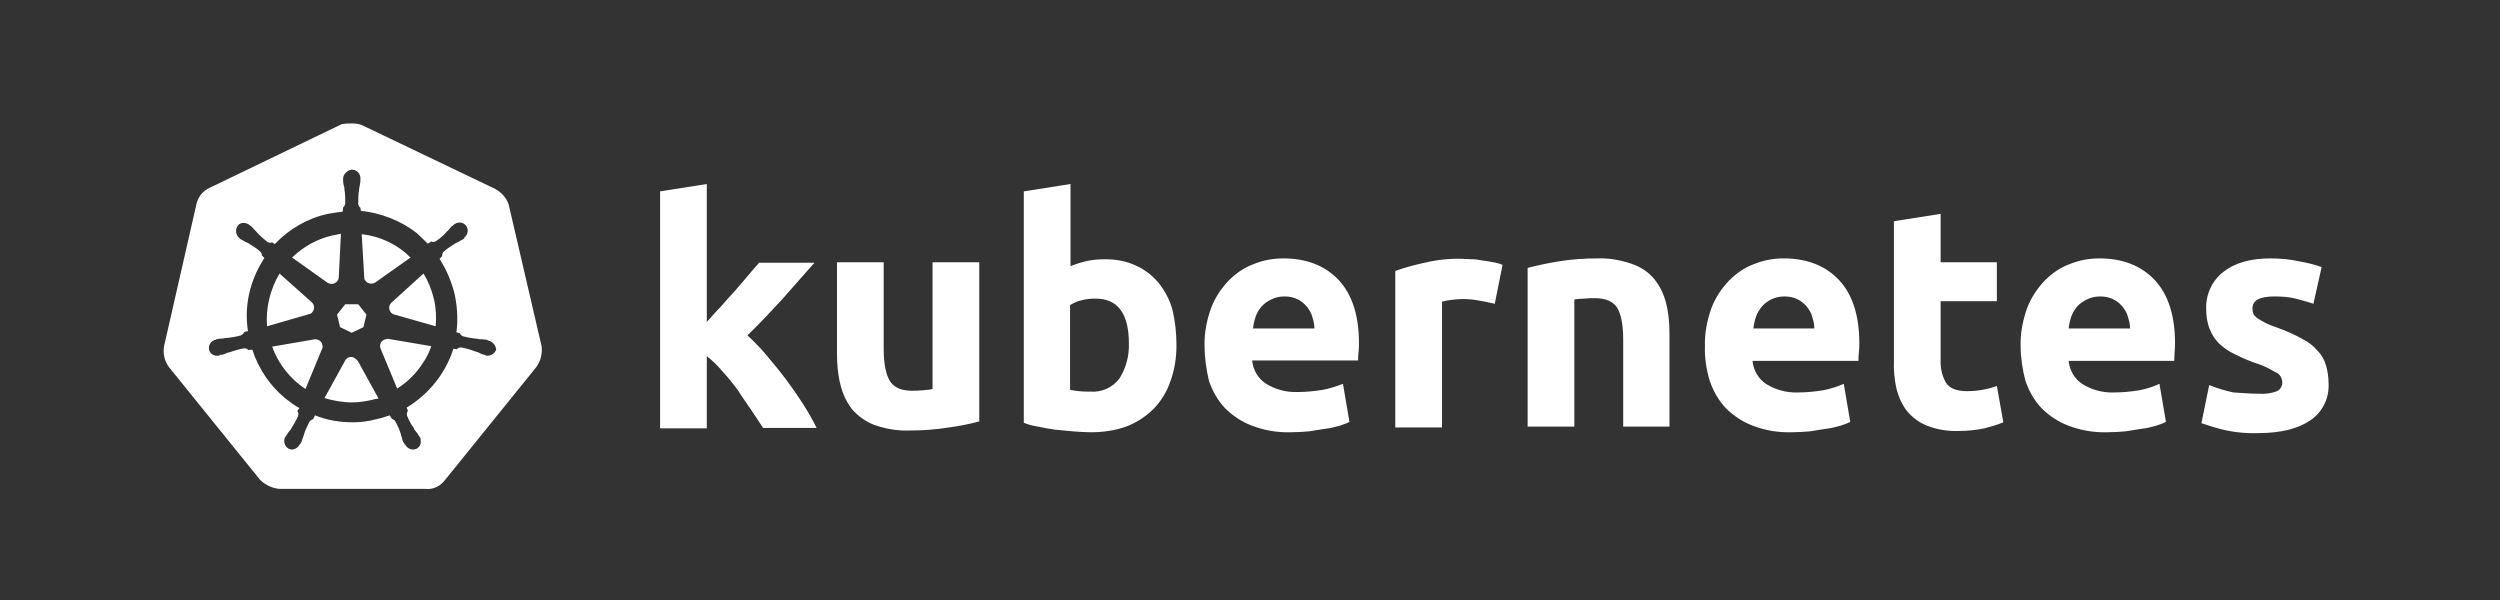
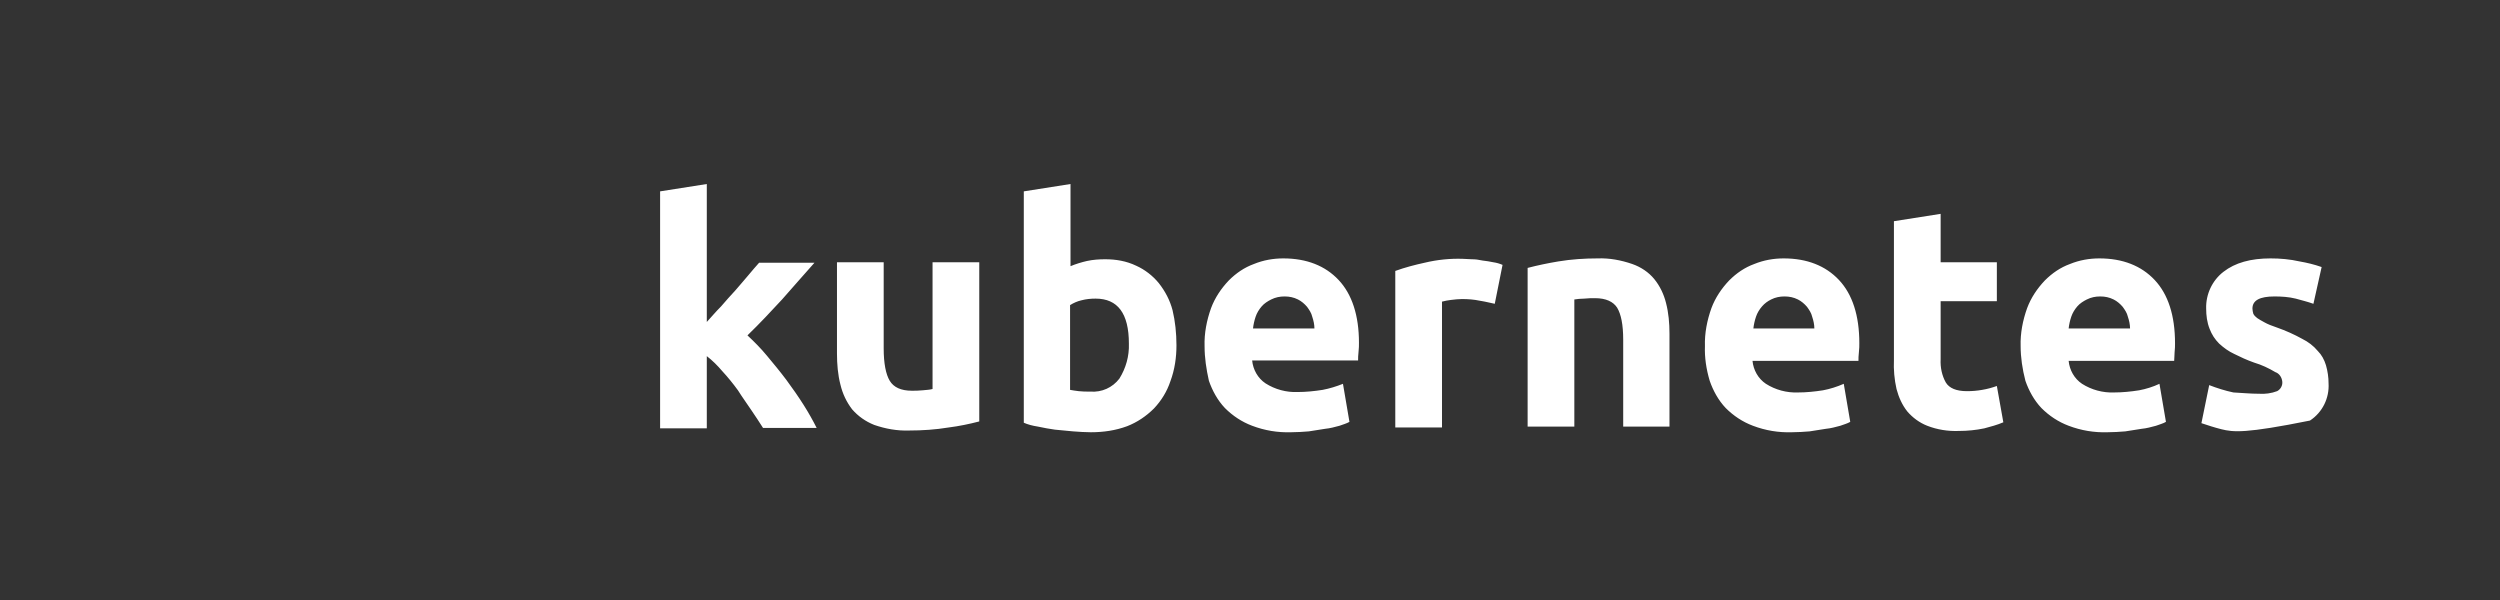
<svg xmlns="http://www.w3.org/2000/svg" width="200" height="48" viewBox="0 0 200 48" fill="none">
  <rect x="0" y="0" width="200" height="48" fill="#333333" stroke="none" />
-   <path fill-rule="evenodd" clip-rule="evenodd" d="M39.592 15.101C40.111 15.378 40.526 15.828 40.699 16.381L43.328 27.695C43.397 28.283 43.259 28.871 42.913 29.355L35.613 38.385C35.232 38.904 34.644 39.181 34.021 39.112H22.397C21.808 39.077 21.22 38.8 20.805 38.385L13.505 29.355C13.159 28.871 13.021 28.283 13.125 27.695L15.719 16.312C15.858 15.724 16.238 15.274 16.757 15.032L27.309 9.946C27.586 9.877 27.898 9.877 28.174 9.877C28.451 9.877 28.763 9.912 29.039 10.05L39.592 15.101ZM39.003 27.21C39.003 27.245 39.038 27.245 39.073 27.245C39.384 27.314 39.661 27.591 39.695 27.971C39.592 28.248 39.315 28.456 39.003 28.456C38.934 28.456 38.9 28.456 38.831 28.421C38.796 28.387 38.796 28.387 38.761 28.387C38.721 28.387 38.692 28.375 38.668 28.365C38.651 28.358 38.637 28.352 38.623 28.352C38.52 28.326 38.437 28.282 38.344 28.232C38.312 28.215 38.278 28.197 38.242 28.179C38.173 28.179 38.104 28.144 38.035 28.11H38C37.654 27.971 37.274 27.868 36.893 27.798H36.858C36.755 27.798 36.651 27.833 36.582 27.902C36.582 27.902 36.582 27.937 36.547 27.937L36.27 27.902C35.648 29.874 34.298 31.535 32.534 32.608L32.638 32.884C32.638 32.884 32.603 32.884 32.603 32.919C32.534 33.023 32.534 33.161 32.568 33.265C32.707 33.611 32.88 33.957 33.122 34.268V34.337C33.191 34.407 33.226 34.441 33.26 34.51C33.364 34.614 33.433 34.718 33.502 34.856C33.537 34.891 33.572 34.925 33.572 34.96C33.572 34.96 33.606 34.96 33.606 34.995C33.675 35.168 33.675 35.341 33.641 35.514C33.606 35.687 33.468 35.825 33.33 35.894C33.308 35.901 33.288 35.909 33.268 35.916C33.195 35.942 33.135 35.963 33.053 35.963C32.776 35.963 32.534 35.79 32.395 35.548C32.361 35.548 32.361 35.514 32.361 35.514C32.343 35.496 32.335 35.479 32.326 35.462C32.318 35.444 32.309 35.427 32.291 35.41C32.222 35.306 32.188 35.168 32.153 35.029L32.084 34.822V34.787C31.98 34.407 31.807 34.061 31.634 33.715C31.565 33.611 31.461 33.542 31.357 33.507C31.357 33.472 31.357 33.472 31.323 33.472L31.184 33.23C31.096 33.257 31.006 33.285 30.914 33.315C30.645 33.4 30.361 33.49 30.077 33.542C29.455 33.715 28.832 33.784 28.209 33.784C27.171 33.784 26.168 33.611 25.199 33.23L25.061 33.507C25.061 33.524 25.061 33.533 25.056 33.537C25.052 33.542 25.043 33.542 25.026 33.542C24.922 33.576 24.819 33.645 24.749 33.749L24.749 33.749C24.576 34.095 24.403 34.441 24.299 34.822L24.23 35.029C24.213 35.099 24.187 35.159 24.161 35.22C24.135 35.28 24.109 35.341 24.092 35.41C24.057 35.444 24.023 35.479 24.023 35.514C23.988 35.514 23.988 35.548 23.988 35.548C23.85 35.79 23.608 35.963 23.331 35.963C23.262 35.963 23.158 35.929 23.089 35.894C22.777 35.721 22.639 35.306 22.812 34.96C22.846 34.96 22.846 34.925 22.846 34.925C22.864 34.908 22.872 34.891 22.881 34.874C22.89 34.856 22.898 34.839 22.916 34.822C22.961 34.761 23 34.7 23.035 34.645C23.08 34.575 23.119 34.515 23.158 34.476C23.227 34.407 23.262 34.372 23.296 34.303V34.268C23.504 33.957 23.711 33.611 23.85 33.265C23.884 33.161 23.884 33.023 23.815 32.919C23.815 32.919 23.781 32.919 23.781 32.884L23.954 32.642C23.608 32.469 23.331 32.261 23.019 32.019C21.67 30.981 20.701 29.563 20.183 27.971L19.871 28.006C19.871 28.006 19.871 27.971 19.837 27.971C19.767 27.902 19.663 27.868 19.56 27.868H19.525C19.11 27.937 18.764 28.041 18.383 28.179H18.349C18.28 28.179 18.21 28.214 18.141 28.248C18.103 28.261 18.059 28.279 18.013 28.298C17.934 28.329 17.848 28.365 17.761 28.387C17.75 28.387 17.733 28.383 17.715 28.38C17.673 28.372 17.622 28.363 17.622 28.387C17.622 28.421 17.622 28.421 17.588 28.421C17.518 28.456 17.484 28.456 17.415 28.456C17.103 28.49 16.792 28.283 16.723 27.971C16.654 27.591 16.896 27.245 17.276 27.176C17.311 27.141 17.311 27.141 17.346 27.141C17.386 27.141 17.415 27.129 17.438 27.119C17.455 27.112 17.47 27.107 17.484 27.107C17.553 27.107 17.622 27.098 17.691 27.089C17.761 27.081 17.83 27.072 17.899 27.072C17.968 27.037 18.037 27.037 18.107 27.037C18.522 27.003 18.902 26.933 19.283 26.83C19.387 26.761 19.491 26.691 19.525 26.587C19.525 26.587 19.56 26.587 19.56 26.553L19.837 26.484C19.525 24.512 19.975 22.505 21.047 20.81C21.065 20.775 21.082 20.749 21.099 20.723C21.117 20.697 21.134 20.671 21.151 20.637L20.95 20.436C20.966 20.336 20.903 20.216 20.84 20.152C20.563 19.876 20.217 19.668 19.871 19.46L19.663 19.357C19.525 19.288 19.387 19.218 19.283 19.149C19.248 19.149 19.179 19.08 19.179 19.08C19.179 19.08 19.179 19.045 19.145 19.045C18.868 18.803 18.799 18.388 19.006 18.077C19.11 17.904 19.283 17.834 19.491 17.834C19.663 17.834 19.837 17.904 19.975 18.007L20.009 18.042C20.027 18.059 20.044 18.068 20.061 18.077C20.079 18.085 20.096 18.094 20.113 18.111C20.165 18.163 20.208 18.215 20.252 18.267C20.295 18.319 20.338 18.371 20.39 18.422C20.401 18.433 20.414 18.444 20.429 18.455C20.463 18.481 20.504 18.513 20.528 18.561C20.771 18.838 21.082 19.114 21.393 19.357C21.463 19.391 21.532 19.426 21.601 19.426C21.642 19.426 21.67 19.414 21.694 19.404C21.711 19.397 21.725 19.391 21.739 19.391H21.774L21.982 19.53C23.123 18.319 24.611 17.454 26.237 17.108C26.297 17.098 26.356 17.088 26.415 17.078C26.762 17.019 27.088 16.964 27.413 16.935L27.448 16.658V16.589C27.552 16.52 27.586 16.416 27.621 16.312C27.621 15.897 27.621 15.516 27.552 15.136V15.101C27.552 15.032 27.552 14.963 27.517 14.894C27.483 14.755 27.448 14.617 27.448 14.478V14.305C27.448 14.133 27.517 13.96 27.655 13.821C27.828 13.648 28.036 13.544 28.244 13.579C28.59 13.614 28.866 13.96 28.832 14.305V14.513C28.814 14.582 28.806 14.651 28.797 14.721C28.789 14.79 28.78 14.859 28.763 14.928C28.763 14.963 28.754 14.997 28.745 15.032C28.737 15.067 28.728 15.101 28.728 15.136V15.17C28.659 15.585 28.659 15.966 28.659 16.347C28.693 16.451 28.728 16.554 28.832 16.623V16.589L28.866 16.866C30.492 17.039 32.084 17.661 33.364 18.665C33.502 18.803 33.65 18.942 33.797 19.08C33.944 19.218 34.091 19.357 34.229 19.495L34.506 19.322H34.54C34.575 19.357 34.644 19.357 34.679 19.357C34.748 19.357 34.817 19.322 34.886 19.288C35.198 19.08 35.509 18.803 35.751 18.526C35.762 18.516 35.775 18.505 35.79 18.494C35.825 18.468 35.866 18.436 35.89 18.388C35.959 18.284 36.063 18.18 36.166 18.077C36.201 18.077 36.236 18.042 36.27 18.007L36.305 17.973C36.443 17.869 36.616 17.8 36.789 17.8C36.962 17.8 37.17 17.904 37.274 18.042C37.516 18.353 37.447 18.768 37.135 19.011C37.135 19.024 37.14 19.032 37.145 19.039C37.151 19.05 37.157 19.058 37.135 19.08C37.118 19.097 37.101 19.106 37.083 19.114C37.066 19.123 37.049 19.132 37.031 19.149C36.962 19.184 36.902 19.218 36.841 19.253C36.781 19.288 36.72 19.322 36.651 19.357L36.443 19.46C36.097 19.668 35.786 19.876 35.474 20.152C35.405 20.222 35.371 20.36 35.371 20.464V20.498L35.163 20.706C35.717 21.571 36.132 22.54 36.374 23.543C36.582 24.546 36.651 25.584 36.512 26.587L36.789 26.657C36.824 26.761 36.928 26.864 37.031 26.899C37.412 27.003 37.827 27.072 38.208 27.107H38.242C38.312 27.141 38.381 27.141 38.45 27.141H38.45C38.588 27.141 38.727 27.141 38.865 27.176C38.934 27.176 39.003 27.176 39.003 27.21ZM20.95 20.436L20.944 20.429V20.464C20.947 20.455 20.949 20.445 20.95 20.436ZM28.14 26.622L29.074 26.172L29.316 25.169L28.659 24.339H27.621L26.963 25.169L27.206 26.172L28.14 26.622ZM34.852 26.103C34.921 25.377 34.886 24.65 34.713 23.924C34.54 23.197 34.264 22.505 33.883 21.882L31.288 24.235C31.219 24.304 31.184 24.373 31.15 24.477C31.081 24.788 31.254 25.1 31.565 25.169L34.852 26.103ZM30.008 22.609L32.845 20.602C31.807 19.564 30.458 18.907 28.936 18.734L29.143 22.228C29.143 22.332 29.178 22.401 29.247 22.47C29.42 22.713 29.766 22.747 30.008 22.609ZM27.275 18.699L26.583 18.838C25.372 19.114 24.265 19.737 23.365 20.602L26.237 22.643C26.259 22.651 26.279 22.658 26.298 22.665C26.371 22.691 26.432 22.713 26.514 22.713C26.825 22.713 27.102 22.47 27.102 22.159L27.275 18.699ZM24.922 24.166L22.362 21.882C21.601 23.162 21.255 24.65 21.359 26.103L24.715 25.134C24.853 25.1 24.922 25.065 24.991 24.961C25.199 24.719 25.165 24.373 24.922 24.166ZM25.199 27.141L21.774 27.729C22.258 29.113 23.227 30.324 24.438 31.12L25.753 27.937C25.822 27.833 25.822 27.695 25.787 27.591C25.753 27.314 25.476 27.141 25.199 27.141ZM28.14 32.192C28.659 32.192 29.143 32.123 29.628 32.019C29.87 31.95 30.077 31.916 30.285 31.881L28.624 28.871C28.52 28.767 28.451 28.698 28.347 28.629C28.105 28.49 27.828 28.56 27.655 28.767L25.96 31.846C26.652 32.054 27.413 32.192 28.14 32.192ZM31.773 31.085C32.603 30.566 33.33 29.84 33.848 29.009C34.125 28.629 34.333 28.179 34.506 27.695L31.046 27.107C30.942 27.107 30.838 27.141 30.735 27.176C30.492 27.279 30.354 27.556 30.423 27.833L31.773 31.085Z" fill="white" />
-   <path d="M180.714 31.5C181.199 31.535 181.718 31.466 182.167 31.293C182.444 31.154 182.617 30.843 182.583 30.532C182.548 30.186 182.34 29.874 182.029 29.771C181.51 29.459 180.922 29.182 180.334 29.009C179.746 28.802 179.227 28.56 178.742 28.317C178.293 28.11 177.912 27.833 177.531 27.487C177.185 27.141 176.943 26.761 176.77 26.311C176.563 25.792 176.493 25.238 176.493 24.685C176.459 23.543 176.978 22.436 177.877 21.744C178.811 21.017 180.057 20.672 181.648 20.672C182.41 20.672 183.205 20.741 183.967 20.914C184.555 21.017 185.143 21.156 185.731 21.363L185.074 24.304C184.589 24.131 184.14 24.027 183.655 23.889C183.102 23.751 182.513 23.716 181.96 23.716C180.784 23.716 180.195 24.027 180.195 24.685C180.195 24.823 180.23 24.962 180.265 25.1C180.334 25.238 180.438 25.342 180.576 25.446C180.714 25.55 180.922 25.654 181.164 25.792C181.406 25.93 181.752 26.069 182.167 26.207C182.859 26.449 183.551 26.761 184.174 27.107C184.658 27.349 185.074 27.66 185.42 28.075C185.731 28.387 185.939 28.767 186.077 29.217C186.215 29.701 186.285 30.186 186.285 30.67C186.354 31.846 185.8 32.988 184.797 33.645C183.828 34.303 182.444 34.649 180.645 34.649C179.642 34.683 178.673 34.58 177.704 34.337C177.151 34.199 176.632 34.026 176.113 33.853L176.736 30.808C177.358 31.051 178.016 31.258 178.673 31.397C179.365 31.431 180.022 31.5 180.714 31.5ZM161.651 27.695C161.617 26.657 161.824 25.619 162.17 24.65C162.482 23.82 162.966 23.093 163.589 22.436C164.177 21.848 164.834 21.398 165.595 21.121C166.356 20.81 167.152 20.672 167.948 20.672C169.816 20.672 171.304 21.26 172.376 22.401C173.449 23.543 174.002 25.238 174.002 27.453C174.002 27.66 174.002 27.902 173.968 28.179C173.968 28.456 173.933 28.663 173.933 28.871H165.492C165.561 29.598 165.941 30.29 166.564 30.705C167.325 31.189 168.225 31.431 169.124 31.397C169.782 31.397 170.474 31.328 171.131 31.224C171.684 31.12 172.238 30.947 172.757 30.705L173.276 33.749C173.034 33.888 172.757 33.957 172.48 34.061C172.1 34.164 171.719 34.268 171.338 34.303C170.923 34.372 170.508 34.441 170.024 34.51C169.574 34.545 169.09 34.58 168.605 34.58C167.533 34.614 166.495 34.441 165.492 34.061C164.661 33.749 163.935 33.265 163.312 32.642C162.724 32.019 162.309 31.258 162.032 30.462C161.79 29.528 161.651 28.594 161.651 27.695ZM170.404 26.276C170.404 25.965 170.335 25.654 170.231 25.342C170.162 25.031 169.989 24.788 169.816 24.546C169.609 24.304 169.366 24.097 169.09 23.958C168.744 23.785 168.398 23.716 168.017 23.716C167.637 23.716 167.291 23.785 166.945 23.958C166.668 24.097 166.391 24.27 166.183 24.512C165.976 24.754 165.803 25.031 165.699 25.342C165.595 25.654 165.526 25.965 165.492 26.276H170.404ZM151.514 17.696L155.251 17.108V20.983H159.748V24.097H155.251V28.733C155.216 29.39 155.354 30.047 155.666 30.601C155.943 31.051 156.496 31.293 157.361 31.293C157.776 31.293 158.191 31.258 158.572 31.189C158.987 31.12 159.368 31.016 159.748 30.878L160.267 33.784C159.783 33.992 159.264 34.13 158.745 34.268C158.088 34.407 157.396 34.476 156.704 34.476C155.839 34.51 154.974 34.372 154.178 34.061C153.555 33.819 153.002 33.403 152.587 32.919C152.172 32.4 151.895 31.777 151.722 31.12C151.549 30.359 151.48 29.563 151.514 28.802V17.696ZM136.395 27.695C136.36 26.657 136.568 25.619 136.914 24.65C137.225 23.82 137.71 23.093 138.333 22.436C138.921 21.848 139.578 21.398 140.339 21.121C141.1 20.81 141.896 20.672 142.692 20.672C144.56 20.672 146.048 21.26 147.12 22.401C148.193 23.543 148.746 25.238 148.746 27.453C148.746 27.66 148.746 27.902 148.712 28.179C148.677 28.456 148.677 28.663 148.677 28.871H140.201C140.27 29.598 140.651 30.29 141.273 30.705C142.034 31.189 142.934 31.431 143.834 31.397C144.491 31.397 145.183 31.328 145.84 31.224C146.394 31.12 146.947 30.947 147.501 30.705L148.02 33.749C147.778 33.888 147.501 33.957 147.224 34.061C146.844 34.164 146.463 34.268 146.082 34.303C145.667 34.372 145.252 34.441 144.768 34.51C144.318 34.545 143.834 34.58 143.349 34.58C142.277 34.614 141.239 34.441 140.235 34.061C139.405 33.749 138.679 33.265 138.056 32.642C137.468 32.019 137.052 31.258 136.776 30.462C136.499 29.528 136.36 28.594 136.395 27.695ZM145.148 26.276C145.148 25.965 145.079 25.654 144.975 25.342C144.906 25.031 144.733 24.788 144.56 24.546C144.353 24.304 144.11 24.097 143.834 23.958C143.488 23.785 143.142 23.716 142.761 23.716C142.38 23.716 142.034 23.785 141.689 23.958C141.412 24.097 141.17 24.27 140.962 24.512C140.754 24.754 140.581 25.031 140.478 25.342C140.374 25.654 140.305 25.965 140.27 26.276H145.148ZM122.21 21.433C123.006 21.225 123.836 21.052 124.667 20.914C125.705 20.741 126.777 20.672 127.815 20.672C128.749 20.637 129.683 20.81 130.583 21.121C131.275 21.363 131.897 21.779 132.347 22.332C132.797 22.886 133.108 23.543 133.281 24.235C133.489 25.031 133.558 25.861 133.558 26.691V34.13H129.856V27.176C129.856 25.965 129.683 25.134 129.372 24.616C129.06 24.131 128.472 23.854 127.607 23.854C127.331 23.854 127.054 23.854 126.742 23.889C126.431 23.889 126.189 23.924 125.947 23.958V34.13H122.21V21.433ZM119.581 24.304C119.235 24.235 118.854 24.131 118.404 24.062C117.92 23.958 117.436 23.924 116.951 23.924C116.675 23.924 116.398 23.958 116.086 23.993C115.844 24.027 115.602 24.062 115.36 24.131V34.199H111.623V21.675C112.385 21.398 113.18 21.19 113.976 21.017C114.979 20.775 116.017 20.672 117.021 20.706C117.263 20.706 117.505 20.741 117.747 20.741C118.024 20.741 118.301 20.775 118.612 20.844C118.889 20.879 119.166 20.914 119.477 20.983C119.719 21.017 119.961 21.087 120.204 21.19L119.581 24.304ZM96.366 27.695C96.331 26.657 96.539 25.619 96.885 24.65C97.196 23.82 97.681 23.093 98.303 22.436C98.891 21.848 99.549 21.398 100.31 21.121C101.071 20.81 101.867 20.672 102.663 20.672C104.531 20.672 106.019 21.26 107.091 22.401C108.164 23.543 108.717 25.238 108.717 27.418C108.717 27.625 108.717 27.868 108.683 28.145C108.648 28.421 108.648 28.629 108.648 28.836H100.172C100.241 29.563 100.621 30.255 101.244 30.67C102.005 31.154 102.905 31.397 103.804 31.362C104.462 31.362 105.154 31.293 105.811 31.189C106.365 31.085 106.918 30.912 107.437 30.705L107.956 33.749C107.714 33.888 107.437 33.957 107.16 34.061C106.78 34.164 106.399 34.268 106.019 34.303C105.603 34.372 105.188 34.441 104.704 34.51C104.254 34.545 103.77 34.58 103.285 34.58C102.213 34.614 101.175 34.441 100.172 34.061C99.341 33.749 98.615 33.265 97.992 32.642C97.404 32.019 96.989 31.258 96.712 30.462C96.504 29.528 96.366 28.629 96.366 27.695ZM105.154 26.276C105.154 25.965 105.084 25.654 104.981 25.342C104.911 25.031 104.738 24.788 104.565 24.546C104.358 24.304 104.116 24.097 103.839 23.958C103.493 23.785 103.147 23.716 102.766 23.716C102.386 23.716 102.04 23.785 101.694 23.958C101.417 24.097 101.14 24.27 100.933 24.512C100.725 24.754 100.552 25.031 100.448 25.342C100.345 25.654 100.275 25.965 100.241 26.276H105.154ZM90.311 27.487C90.311 25.065 89.412 23.889 87.647 23.889C87.267 23.889 86.886 23.924 86.506 24.027C86.194 24.097 85.883 24.235 85.606 24.408V31.189C85.779 31.224 86.021 31.258 86.298 31.293C86.575 31.328 86.886 31.328 87.232 31.328C88.132 31.397 88.997 31.016 89.55 30.29C90.069 29.459 90.346 28.491 90.311 27.487ZM94.117 27.625C94.117 28.594 93.979 29.563 93.633 30.497C93.356 31.328 92.906 32.054 92.318 32.677C91.695 33.3 90.969 33.784 90.173 34.095C89.239 34.441 88.27 34.58 87.267 34.58C86.817 34.58 86.333 34.545 85.848 34.51C85.364 34.476 84.88 34.407 84.395 34.372C83.945 34.303 83.496 34.234 83.046 34.13C82.596 34.061 82.216 33.957 81.904 33.819V15.309L85.641 14.721V21.294C86.056 21.121 86.506 20.983 86.955 20.879C87.44 20.775 87.924 20.741 88.409 20.741C89.273 20.741 90.104 20.879 90.9 21.26C91.591 21.571 92.214 22.055 92.699 22.643C93.218 23.301 93.598 24.027 93.806 24.823C94.013 25.688 94.117 26.657 94.117 27.625ZM78.341 33.715C77.545 33.922 76.715 34.095 75.884 34.199C74.846 34.372 73.774 34.441 72.736 34.441C71.767 34.476 70.833 34.303 69.933 33.992C69.242 33.715 68.653 33.3 68.169 32.746C67.719 32.158 67.408 31.5 67.235 30.774C67.027 29.978 66.958 29.113 66.958 28.283V20.983H70.695V27.868C70.695 29.079 70.868 29.944 71.179 30.462C71.49 30.982 72.079 31.258 72.944 31.258C73.22 31.258 73.497 31.258 73.808 31.224C74.12 31.189 74.362 31.189 74.604 31.12V20.983H78.341V33.715ZM56.544 25.757C56.925 25.342 57.271 24.927 57.686 24.512C58.067 24.062 58.447 23.647 58.828 23.232C59.208 22.782 59.554 22.401 59.866 22.021C60.177 21.64 60.488 21.294 60.731 21.017H65.159C64.26 22.021 63.395 23.024 62.564 23.958C61.699 24.892 60.8 25.861 59.797 26.83C60.35 27.349 60.869 27.868 61.353 28.456C61.872 29.079 62.391 29.701 62.91 30.393C63.395 31.051 63.879 31.743 64.294 32.4C64.709 33.057 65.055 33.68 65.332 34.234H61.042C60.765 33.784 60.454 33.334 60.108 32.815C59.762 32.296 59.381 31.777 59.035 31.224C58.655 30.705 58.24 30.186 57.79 29.701C57.409 29.252 56.994 28.836 56.544 28.491V34.268H52.808V15.309L56.544 14.721V25.757Z" fill="white" />
+   <path d="M180.714 31.5C181.199 31.535 181.718 31.466 182.167 31.293C182.444 31.154 182.617 30.843 182.583 30.532C182.548 30.186 182.34 29.874 182.029 29.771C181.51 29.459 180.922 29.182 180.334 29.009C179.746 28.802 179.227 28.56 178.742 28.317C178.293 28.11 177.912 27.833 177.531 27.487C177.185 27.141 176.943 26.761 176.77 26.311C176.563 25.792 176.493 25.238 176.493 24.685C176.459 23.543 176.978 22.436 177.877 21.744C178.811 21.017 180.057 20.672 181.648 20.672C182.41 20.672 183.205 20.741 183.967 20.914C184.555 21.017 185.143 21.156 185.731 21.363L185.074 24.304C184.589 24.131 184.14 24.027 183.655 23.889C183.102 23.751 182.513 23.716 181.96 23.716C180.784 23.716 180.195 24.027 180.195 24.685C180.195 24.823 180.23 24.962 180.265 25.1C180.334 25.238 180.438 25.342 180.576 25.446C180.714 25.55 180.922 25.654 181.164 25.792C181.406 25.93 181.752 26.069 182.167 26.207C182.859 26.449 183.551 26.761 184.174 27.107C184.658 27.349 185.074 27.66 185.42 28.075C185.731 28.387 185.939 28.767 186.077 29.217C186.215 29.701 186.285 30.186 186.285 30.67C186.354 31.846 185.8 32.988 184.797 33.645C179.642 34.683 178.673 34.58 177.704 34.337C177.151 34.199 176.632 34.026 176.113 33.853L176.736 30.808C177.358 31.051 178.016 31.258 178.673 31.397C179.365 31.431 180.022 31.5 180.714 31.5ZM161.651 27.695C161.617 26.657 161.824 25.619 162.17 24.65C162.482 23.82 162.966 23.093 163.589 22.436C164.177 21.848 164.834 21.398 165.595 21.121C166.356 20.81 167.152 20.672 167.948 20.672C169.816 20.672 171.304 21.26 172.376 22.401C173.449 23.543 174.002 25.238 174.002 27.453C174.002 27.66 174.002 27.902 173.968 28.179C173.968 28.456 173.933 28.663 173.933 28.871H165.492C165.561 29.598 165.941 30.29 166.564 30.705C167.325 31.189 168.225 31.431 169.124 31.397C169.782 31.397 170.474 31.328 171.131 31.224C171.684 31.12 172.238 30.947 172.757 30.705L173.276 33.749C173.034 33.888 172.757 33.957 172.48 34.061C172.1 34.164 171.719 34.268 171.338 34.303C170.923 34.372 170.508 34.441 170.024 34.51C169.574 34.545 169.09 34.58 168.605 34.58C167.533 34.614 166.495 34.441 165.492 34.061C164.661 33.749 163.935 33.265 163.312 32.642C162.724 32.019 162.309 31.258 162.032 30.462C161.79 29.528 161.651 28.594 161.651 27.695ZM170.404 26.276C170.404 25.965 170.335 25.654 170.231 25.342C170.162 25.031 169.989 24.788 169.816 24.546C169.609 24.304 169.366 24.097 169.09 23.958C168.744 23.785 168.398 23.716 168.017 23.716C167.637 23.716 167.291 23.785 166.945 23.958C166.668 24.097 166.391 24.27 166.183 24.512C165.976 24.754 165.803 25.031 165.699 25.342C165.595 25.654 165.526 25.965 165.492 26.276H170.404ZM151.514 17.696L155.251 17.108V20.983H159.748V24.097H155.251V28.733C155.216 29.39 155.354 30.047 155.666 30.601C155.943 31.051 156.496 31.293 157.361 31.293C157.776 31.293 158.191 31.258 158.572 31.189C158.987 31.12 159.368 31.016 159.748 30.878L160.267 33.784C159.783 33.992 159.264 34.13 158.745 34.268C158.088 34.407 157.396 34.476 156.704 34.476C155.839 34.51 154.974 34.372 154.178 34.061C153.555 33.819 153.002 33.403 152.587 32.919C152.172 32.4 151.895 31.777 151.722 31.12C151.549 30.359 151.48 29.563 151.514 28.802V17.696ZM136.395 27.695C136.36 26.657 136.568 25.619 136.914 24.65C137.225 23.82 137.71 23.093 138.333 22.436C138.921 21.848 139.578 21.398 140.339 21.121C141.1 20.81 141.896 20.672 142.692 20.672C144.56 20.672 146.048 21.26 147.12 22.401C148.193 23.543 148.746 25.238 148.746 27.453C148.746 27.66 148.746 27.902 148.712 28.179C148.677 28.456 148.677 28.663 148.677 28.871H140.201C140.27 29.598 140.651 30.29 141.273 30.705C142.034 31.189 142.934 31.431 143.834 31.397C144.491 31.397 145.183 31.328 145.84 31.224C146.394 31.12 146.947 30.947 147.501 30.705L148.02 33.749C147.778 33.888 147.501 33.957 147.224 34.061C146.844 34.164 146.463 34.268 146.082 34.303C145.667 34.372 145.252 34.441 144.768 34.51C144.318 34.545 143.834 34.58 143.349 34.58C142.277 34.614 141.239 34.441 140.235 34.061C139.405 33.749 138.679 33.265 138.056 32.642C137.468 32.019 137.052 31.258 136.776 30.462C136.499 29.528 136.36 28.594 136.395 27.695ZM145.148 26.276C145.148 25.965 145.079 25.654 144.975 25.342C144.906 25.031 144.733 24.788 144.56 24.546C144.353 24.304 144.11 24.097 143.834 23.958C143.488 23.785 143.142 23.716 142.761 23.716C142.38 23.716 142.034 23.785 141.689 23.958C141.412 24.097 141.17 24.27 140.962 24.512C140.754 24.754 140.581 25.031 140.478 25.342C140.374 25.654 140.305 25.965 140.27 26.276H145.148ZM122.21 21.433C123.006 21.225 123.836 21.052 124.667 20.914C125.705 20.741 126.777 20.672 127.815 20.672C128.749 20.637 129.683 20.81 130.583 21.121C131.275 21.363 131.897 21.779 132.347 22.332C132.797 22.886 133.108 23.543 133.281 24.235C133.489 25.031 133.558 25.861 133.558 26.691V34.13H129.856V27.176C129.856 25.965 129.683 25.134 129.372 24.616C129.06 24.131 128.472 23.854 127.607 23.854C127.331 23.854 127.054 23.854 126.742 23.889C126.431 23.889 126.189 23.924 125.947 23.958V34.13H122.21V21.433ZM119.581 24.304C119.235 24.235 118.854 24.131 118.404 24.062C117.92 23.958 117.436 23.924 116.951 23.924C116.675 23.924 116.398 23.958 116.086 23.993C115.844 24.027 115.602 24.062 115.36 24.131V34.199H111.623V21.675C112.385 21.398 113.18 21.19 113.976 21.017C114.979 20.775 116.017 20.672 117.021 20.706C117.263 20.706 117.505 20.741 117.747 20.741C118.024 20.741 118.301 20.775 118.612 20.844C118.889 20.879 119.166 20.914 119.477 20.983C119.719 21.017 119.961 21.087 120.204 21.19L119.581 24.304ZM96.366 27.695C96.331 26.657 96.539 25.619 96.885 24.65C97.196 23.82 97.681 23.093 98.303 22.436C98.891 21.848 99.549 21.398 100.31 21.121C101.071 20.81 101.867 20.672 102.663 20.672C104.531 20.672 106.019 21.26 107.091 22.401C108.164 23.543 108.717 25.238 108.717 27.418C108.717 27.625 108.717 27.868 108.683 28.145C108.648 28.421 108.648 28.629 108.648 28.836H100.172C100.241 29.563 100.621 30.255 101.244 30.67C102.005 31.154 102.905 31.397 103.804 31.362C104.462 31.362 105.154 31.293 105.811 31.189C106.365 31.085 106.918 30.912 107.437 30.705L107.956 33.749C107.714 33.888 107.437 33.957 107.16 34.061C106.78 34.164 106.399 34.268 106.019 34.303C105.603 34.372 105.188 34.441 104.704 34.51C104.254 34.545 103.77 34.58 103.285 34.58C102.213 34.614 101.175 34.441 100.172 34.061C99.341 33.749 98.615 33.265 97.992 32.642C97.404 32.019 96.989 31.258 96.712 30.462C96.504 29.528 96.366 28.629 96.366 27.695ZM105.154 26.276C105.154 25.965 105.084 25.654 104.981 25.342C104.911 25.031 104.738 24.788 104.565 24.546C104.358 24.304 104.116 24.097 103.839 23.958C103.493 23.785 103.147 23.716 102.766 23.716C102.386 23.716 102.04 23.785 101.694 23.958C101.417 24.097 101.14 24.27 100.933 24.512C100.725 24.754 100.552 25.031 100.448 25.342C100.345 25.654 100.275 25.965 100.241 26.276H105.154ZM90.311 27.487C90.311 25.065 89.412 23.889 87.647 23.889C87.267 23.889 86.886 23.924 86.506 24.027C86.194 24.097 85.883 24.235 85.606 24.408V31.189C85.779 31.224 86.021 31.258 86.298 31.293C86.575 31.328 86.886 31.328 87.232 31.328C88.132 31.397 88.997 31.016 89.55 30.29C90.069 29.459 90.346 28.491 90.311 27.487ZM94.117 27.625C94.117 28.594 93.979 29.563 93.633 30.497C93.356 31.328 92.906 32.054 92.318 32.677C91.695 33.3 90.969 33.784 90.173 34.095C89.239 34.441 88.27 34.58 87.267 34.58C86.817 34.58 86.333 34.545 85.848 34.51C85.364 34.476 84.88 34.407 84.395 34.372C83.945 34.303 83.496 34.234 83.046 34.13C82.596 34.061 82.216 33.957 81.904 33.819V15.309L85.641 14.721V21.294C86.056 21.121 86.506 20.983 86.955 20.879C87.44 20.775 87.924 20.741 88.409 20.741C89.273 20.741 90.104 20.879 90.9 21.26C91.591 21.571 92.214 22.055 92.699 22.643C93.218 23.301 93.598 24.027 93.806 24.823C94.013 25.688 94.117 26.657 94.117 27.625ZM78.341 33.715C77.545 33.922 76.715 34.095 75.884 34.199C74.846 34.372 73.774 34.441 72.736 34.441C71.767 34.476 70.833 34.303 69.933 33.992C69.242 33.715 68.653 33.3 68.169 32.746C67.719 32.158 67.408 31.5 67.235 30.774C67.027 29.978 66.958 29.113 66.958 28.283V20.983H70.695V27.868C70.695 29.079 70.868 29.944 71.179 30.462C71.49 30.982 72.079 31.258 72.944 31.258C73.22 31.258 73.497 31.258 73.808 31.224C74.12 31.189 74.362 31.189 74.604 31.12V20.983H78.341V33.715ZM56.544 25.757C56.925 25.342 57.271 24.927 57.686 24.512C58.067 24.062 58.447 23.647 58.828 23.232C59.208 22.782 59.554 22.401 59.866 22.021C60.177 21.64 60.488 21.294 60.731 21.017H65.159C64.26 22.021 63.395 23.024 62.564 23.958C61.699 24.892 60.8 25.861 59.797 26.83C60.35 27.349 60.869 27.868 61.353 28.456C61.872 29.079 62.391 29.701 62.91 30.393C63.395 31.051 63.879 31.743 64.294 32.4C64.709 33.057 65.055 33.68 65.332 34.234H61.042C60.765 33.784 60.454 33.334 60.108 32.815C59.762 32.296 59.381 31.777 59.035 31.224C58.655 30.705 58.24 30.186 57.79 29.701C57.409 29.252 56.994 28.836 56.544 28.491V34.268H52.808V15.309L56.544 14.721V25.757Z" fill="white" />
</svg>